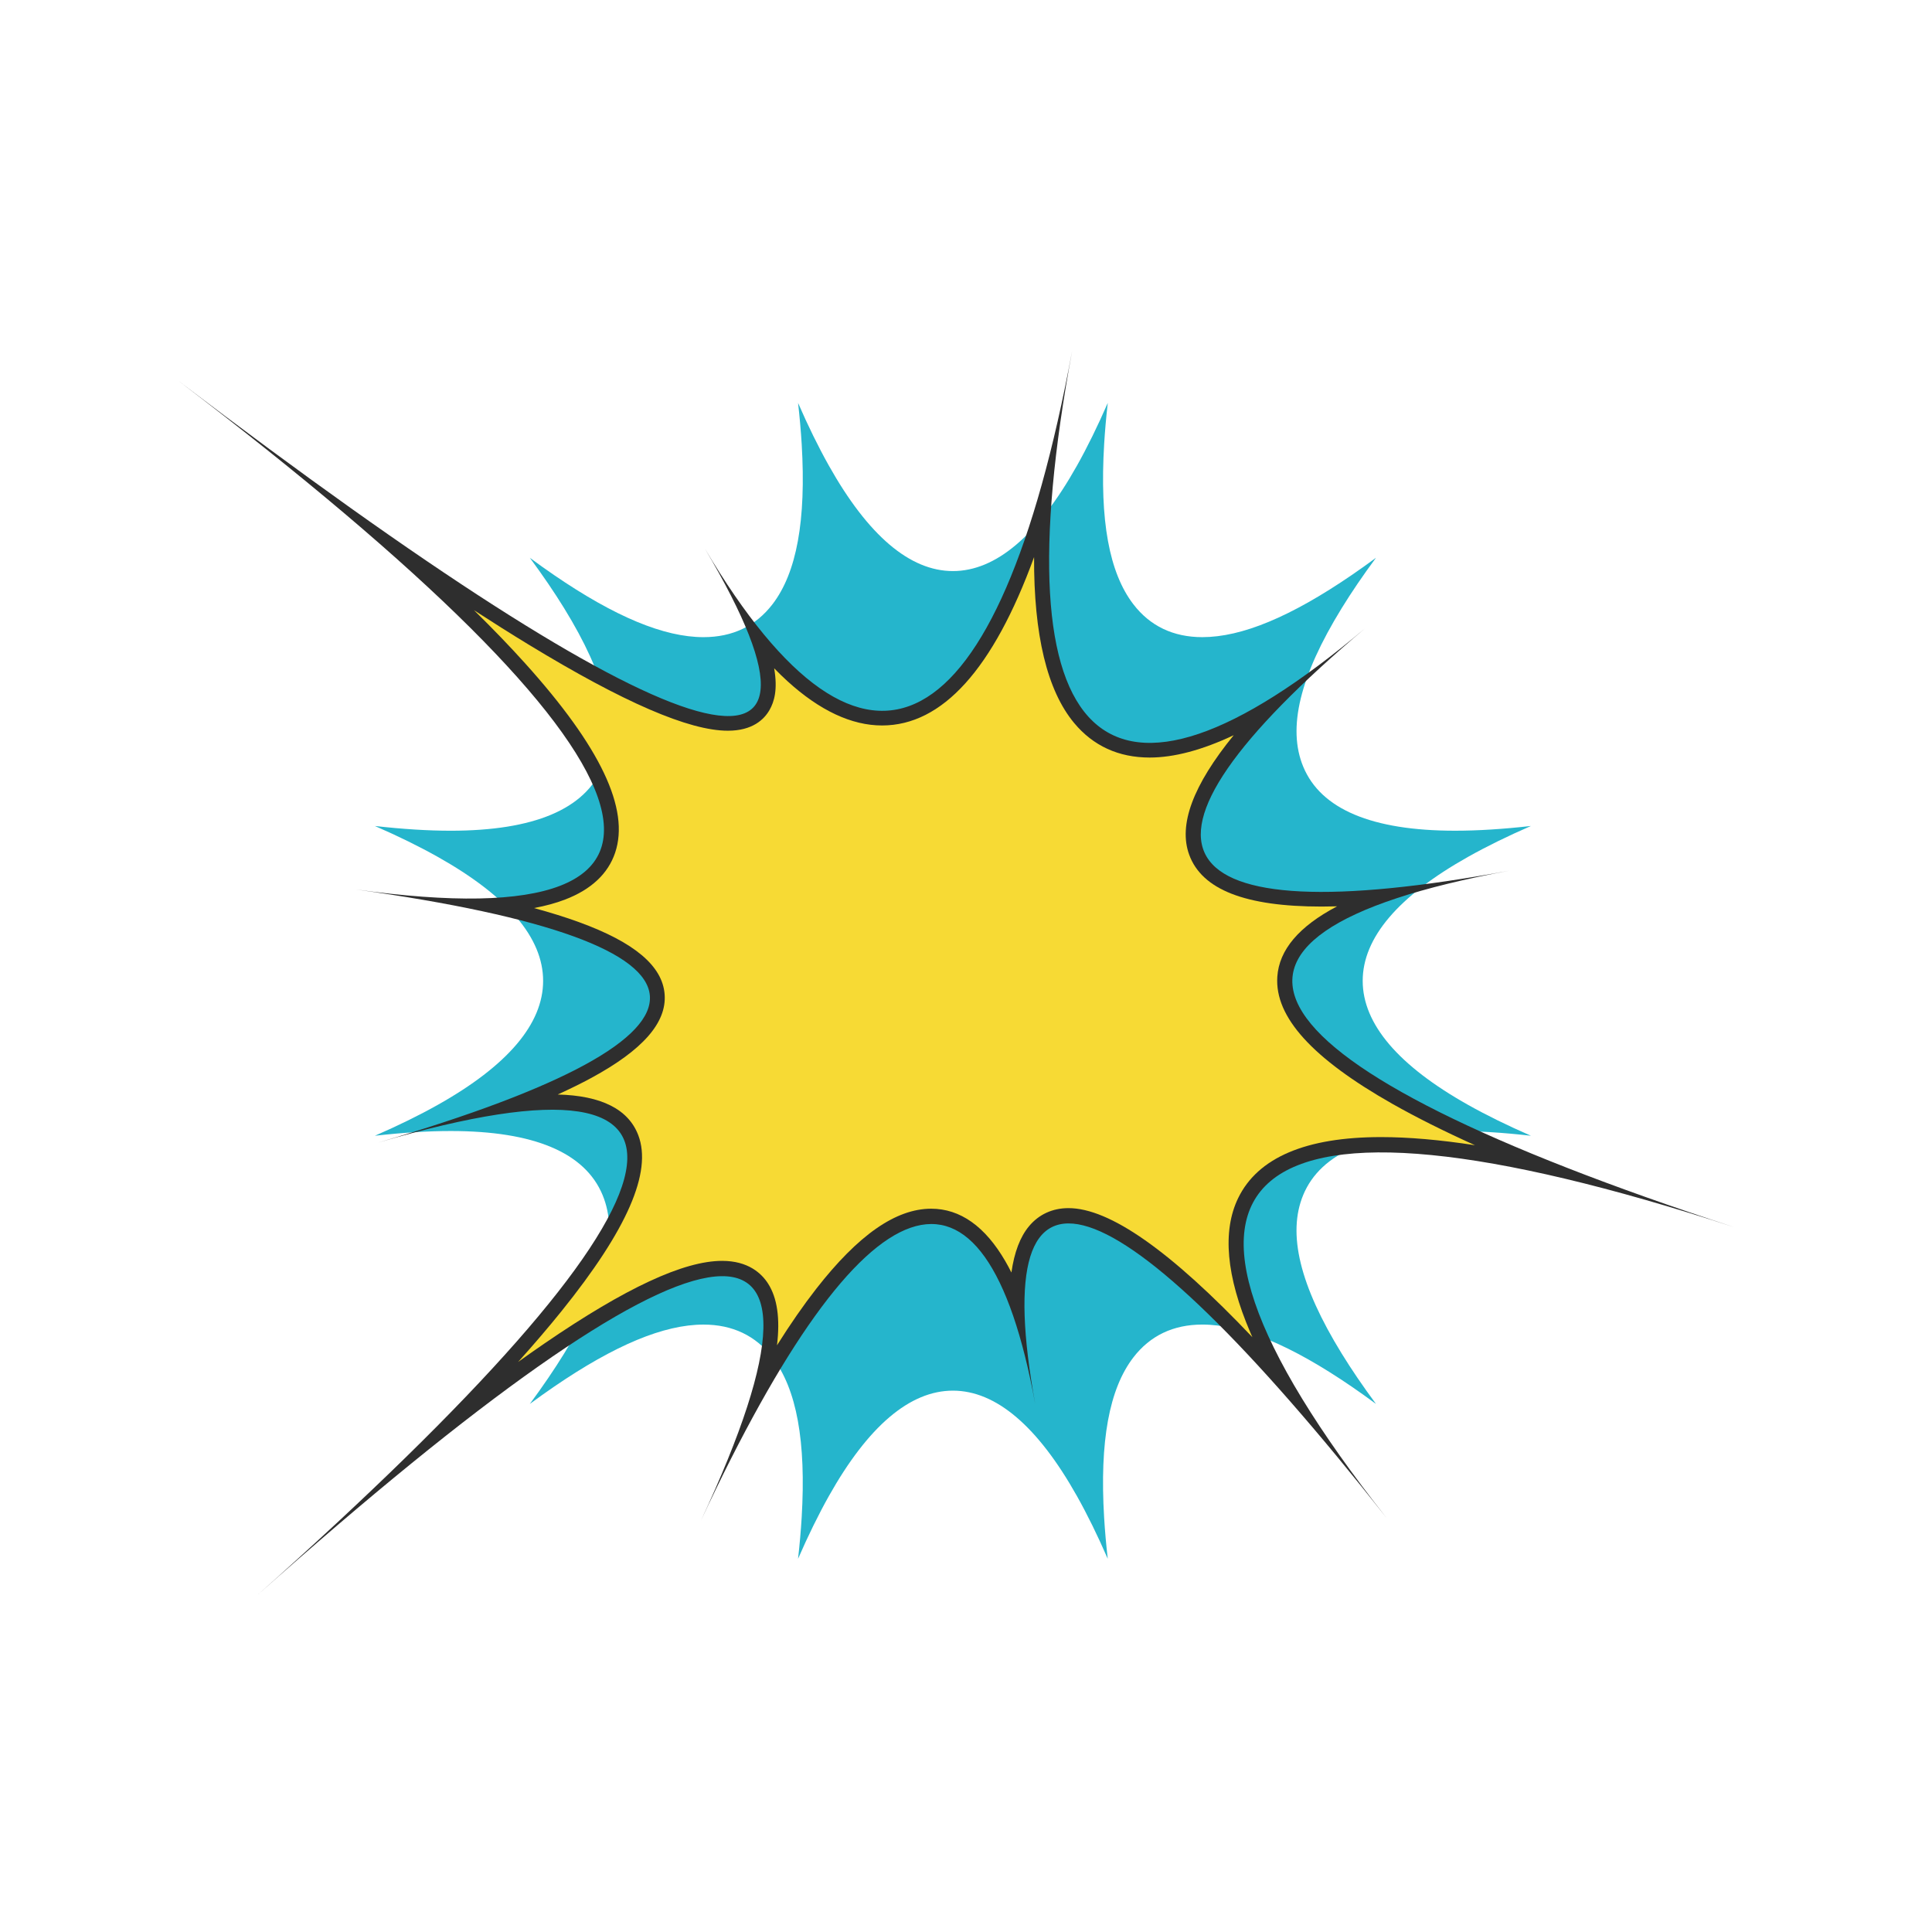
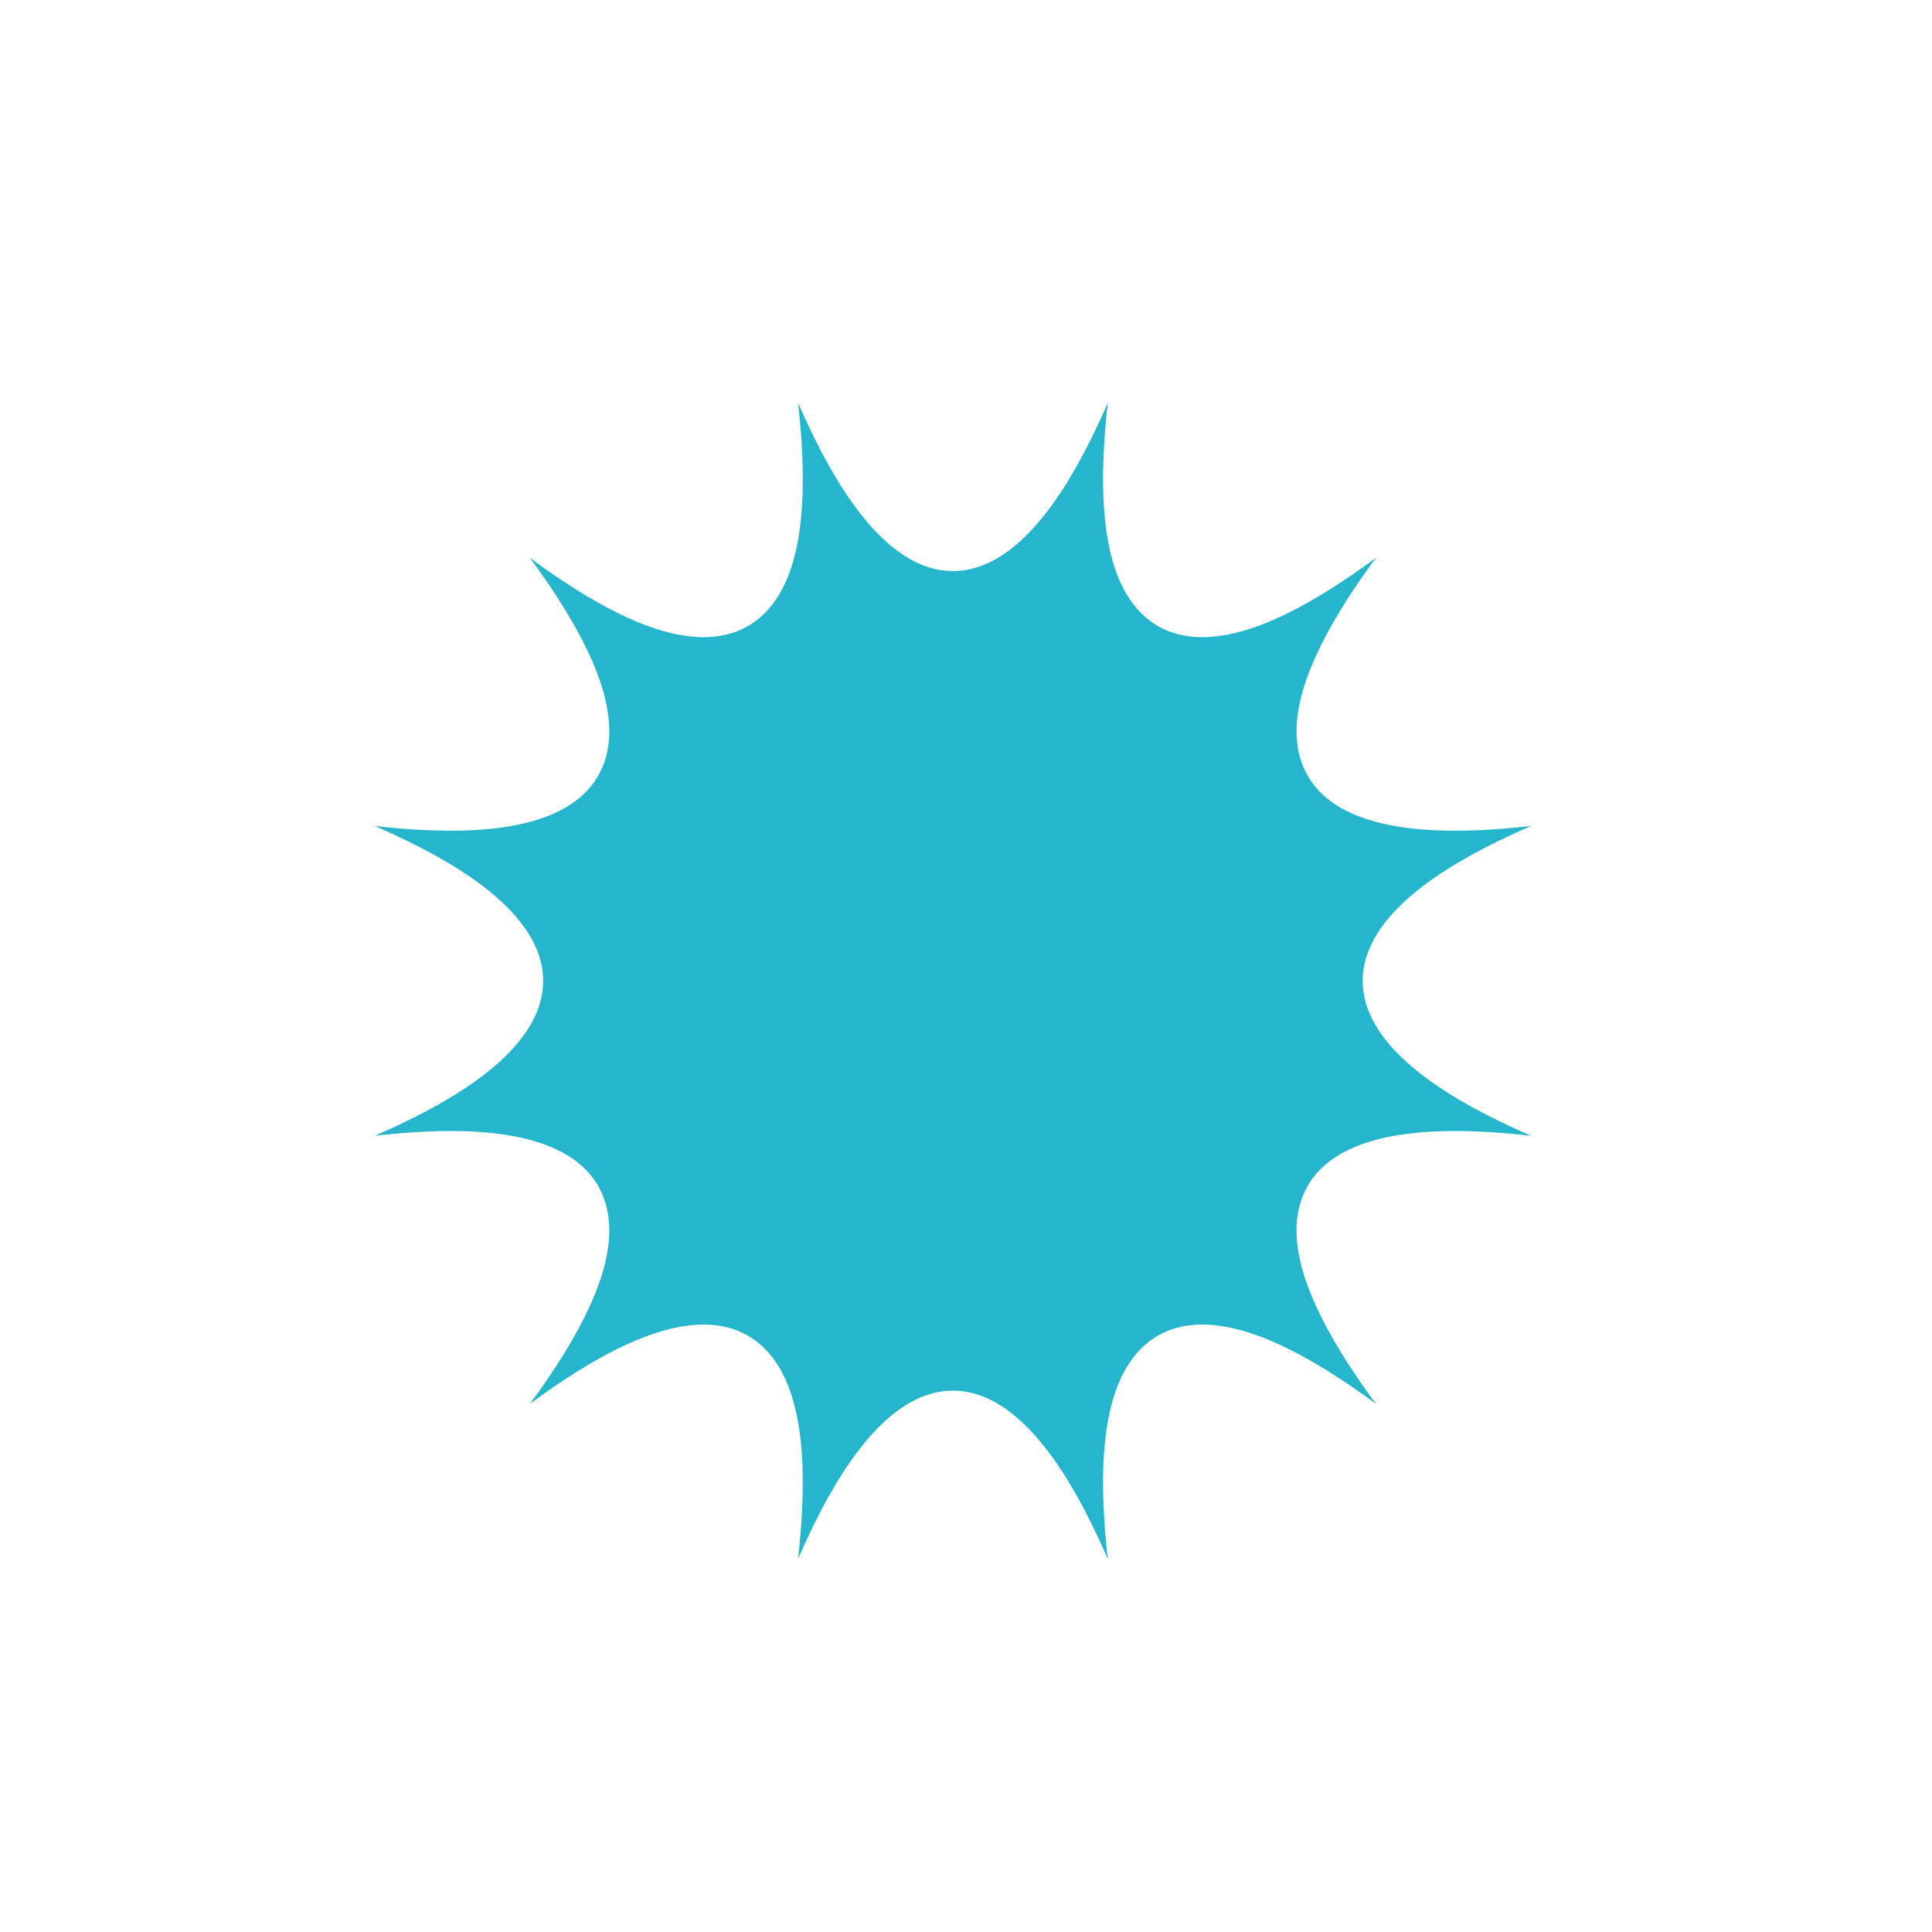
<svg xmlns="http://www.w3.org/2000/svg" xml:space="preserve" width="3.413in" height="3.413in" version="1.1" style="shape-rendering:geometricPrecision; text-rendering:geometricPrecision; image-rendering:optimizeQuality; fill-rule:evenodd; clip-rule:evenodd" viewBox="0 0 3413.33 3413.33">
  <defs>
    <style type="text/css">
   
    .fil0 {fill:none}
    .fil3 {fill:#F7DA34}
    .fil1 {fill:#25B5CC}
    .fil2 {fill:#2E2E2E}
   
  </style>
  </defs>
  <g id="Layer_x0020_1">
-     <rect class="fil0" x="-0" y="-0" width="3413.33" height="3413.33" />
    <g id="_2316011436336">
      <path class="fil1" d="M1409.95 2754.01c2.88,-25.54 5.01,-49.86 6.39,-72.91 8.04,-134.56 -8.83,-227.06 -51.58,-282.78 -29.61,-38.56 -70.61,-58.13 -121.87,-58.13 -69.72,0 -156.12,35.93 -264.15,109.82 -13.87,9.48 -28.1,19.62 -42.66,30.37 23.09,-31.28 43.31,-60.97 60.61,-89.09 73.96,-120.19 96.17,-211.76 67.94,-279.94 -31.1,-75.08 -121.41,-113.13 -268.39,-113.13 -40.06,0 -84.74,2.79 -133.87,8.35 41.33,-18.02 78.29,-36.16 110.76,-54.41 123.7,-69.44 186.42,-143.21 186.42,-219.23 0,-76.01 -62.72,-149.76 -186.42,-219.22 -32.48,-18.24 -69.43,-36.39 -110.76,-54.39 49.13,5.55 93.8,8.35 133.87,8.35 147.02,0 237.34,-38.06 268.43,-113.14 28.24,-68.17 6.02,-159.74 -67.95,-279.93 -17.3,-28.1 -37.53,-57.83 -60.6,-89.09 14.55,10.75 28.74,20.86 42.59,30.35 108.05,73.91 194.47,109.83 264.19,109.83 51.28,-0.01 92.29,-19.57 121.91,-58.16 42.75,-55.71 59.61,-148.2 51.58,-282.76 -1.39,-23.05 -3.52,-47.35 -6.41,-72.88 17.99,41.26 36.12,78.19 54.35,110.64 69.45,123.69 143.21,186.4 219.22,186.4 76,0 149.76,-62.72 219.24,-186.4 18.22,-32.46 36.34,-69.38 54.35,-110.69 -2.9,25.56 -5.04,49.87 -6.41,72.93 -8.04,134.56 8.83,227.04 51.58,282.77 29.59,38.57 70.61,58.14 121.87,58.14 69.7,-0.01 156.13,-35.93 264.14,-109.83 13.89,-9.48 28.09,-19.62 42.67,-30.37 -23.1,31.26 -43.32,60.97 -60.61,89.09 -73.95,120.19 -96.18,211.76 -67.93,279.94 31.09,75.08 121.37,113.14 268.36,113.14 40.09,0 84.75,-2.8 133.89,-8.35 -41.33,18.01 -78.29,36.15 -110.78,54.39 -123.67,69.46 -186.4,143.21 -186.4,219.22 0,76.02 62.74,149.78 186.4,219.23 32.49,18.25 69.45,36.39 110.78,54.41 -49.13,-5.56 -93.8,-8.35 -133.89,-8.35 -147.01,0 -237.34,38.04 -268.43,113.13 -28.22,68.16 -6,159.72 67.95,279.91 17.31,28.13 37.53,57.84 60.6,89.09 -14.52,-10.76 -28.73,-20.86 -42.59,-30.35 -108.04,-73.89 -194.46,-109.82 -264.17,-109.82 -51.28,0 -92.3,19.57 -121.9,58.15 -42.75,55.7 -59.62,148.2 -51.59,282.76 1.37,23.02 3.52,47.35 6.41,72.89 -17.99,-41.28 -36.11,-78.21 -54.33,-110.65 -69.48,-123.7 -143.24,-186.4 -219.24,-186.4 -76.01,0 -149.78,62.7 -219.24,186.4 -18.22,32.46 -36.35,69.4 -54.34,110.68z" />
-       <path class="fil2" d="M1238.26 2686.75c288.79,-618.78 6.14,-571.28 -783.96,131.78 790.11,-703.06 867.5,-991.55 214.69,-800.13 652.81,-191.42 638.25,-352.57 -40.38,-446.97 678.63,94.4 565.83,-229.44 -312.86,-898.22 878.7,668.78 1213.88,775.55 929.65,296.17 284.23,479.38 518.17,353.27 648.84,-349.8 -130.67,703.07 55.98,879.83 517.75,490.27 -461.77,389.56 -370.14,544.06 254.13,428.48 -624.27,115.57 -480.8,342.65 397.91,629.85 -878.7,-287.2 -1100.26,-102.09 -614.53,513.35 -485.73,-615.45 -709.43,-687.72 -620.41,-200.39 -89.01,-487.33 -302.04,-413.17 -590.83,205.61z" />
-       <path class="fil3" d="M915.39 2406.19c28.35,-31.59 53.95,-61.54 76.75,-89.83 115.99,-143.97 160.32,-245.62 135.52,-310.78 -17.42,-45.8 -65.3,-69.96 -142.35,-71.88 21.85,-9.91 41.74,-19.72 59.61,-29.42 90.69,-49.24 132.99,-97.46 129.32,-147.37 -3.7,-50.24 -53.26,-92.05 -151.51,-127.8 -23.48,-8.56 -49.96,-16.83 -79.35,-24.81 20.53,-3.83 38.88,-8.84 54.98,-15.04 46.14,-17.73 75.87,-45.56 88.39,-82.67 26.13,-77.48 -25.88,-186.93 -159,-334.66 -26.81,-29.76 -56.95,-61.07 -90.36,-93.89 33.67,21.84 65.69,42.02 96.06,60.49 168.54,102.59 283.85,152.46 352.55,152.46 43.54,0 64.04,-19.94 73.56,-36.67 8.19,-14.36 14.72,-35.68 8.19,-73.61 7.86,8.07 15.68,15.65 23.44,22.72 57.06,51.95 113.3,78.29 167.16,78.29 106.62,0 196.5,-99.78 268.58,-297.46 -0.54,137.61 23.06,235.67 70.72,293.02 33.7,40.54 78.63,61.11 133.5,61.11 43.16,0 92.76,-13.21 148.49,-39.47 -72.11,88.52 -97.96,158.38 -78.65,211.19 22.51,61.62 99.02,91.57 233.86,91.57 8.86,0 17.98,-0.14 27.39,-0.41 -67.56,35.59 -102.43,76.94 -105.58,124.5 -4.73,70.93 61.85,144.35 203.51,224.56 41.93,23.72 90.54,48.07 145.72,72.98 -62.05,-9.56 -117.47,-14.37 -165.98,-14.37 -132.82,0 -217.78,36.29 -252.44,107.83 -28.22,58.22 -21.04,137.99 21.37,237.06 1.22,2.87 2.48,5.74 3.78,8.66 -145.1,-152.96 -252.39,-228.04 -324.97,-228.04 -28.12,0 -52.18,11.04 -69.6,31.9 -15.72,18.84 -26.08,46 -31.17,81.85 -3.51,-7.03 -7.1,-13.7 -10.78,-20.03 -35.67,-61.49 -79.73,-92.69 -130.94,-92.69 -62.43,0 -128.91,46.34 -203.22,141.64 -22.39,28.72 -45.48,61.98 -69.2,99.64 5.7,-47.74 0.38,-83.61 -15.65,-108.78 -11.71,-18.41 -35.32,-40.35 -81.27,-40.35 -67.8,0 -170.41,47.69 -313.71,145.8 -15.13,10.36 -30.71,21.27 -46.72,32.74z" />
    </g>
  </g>
</svg>